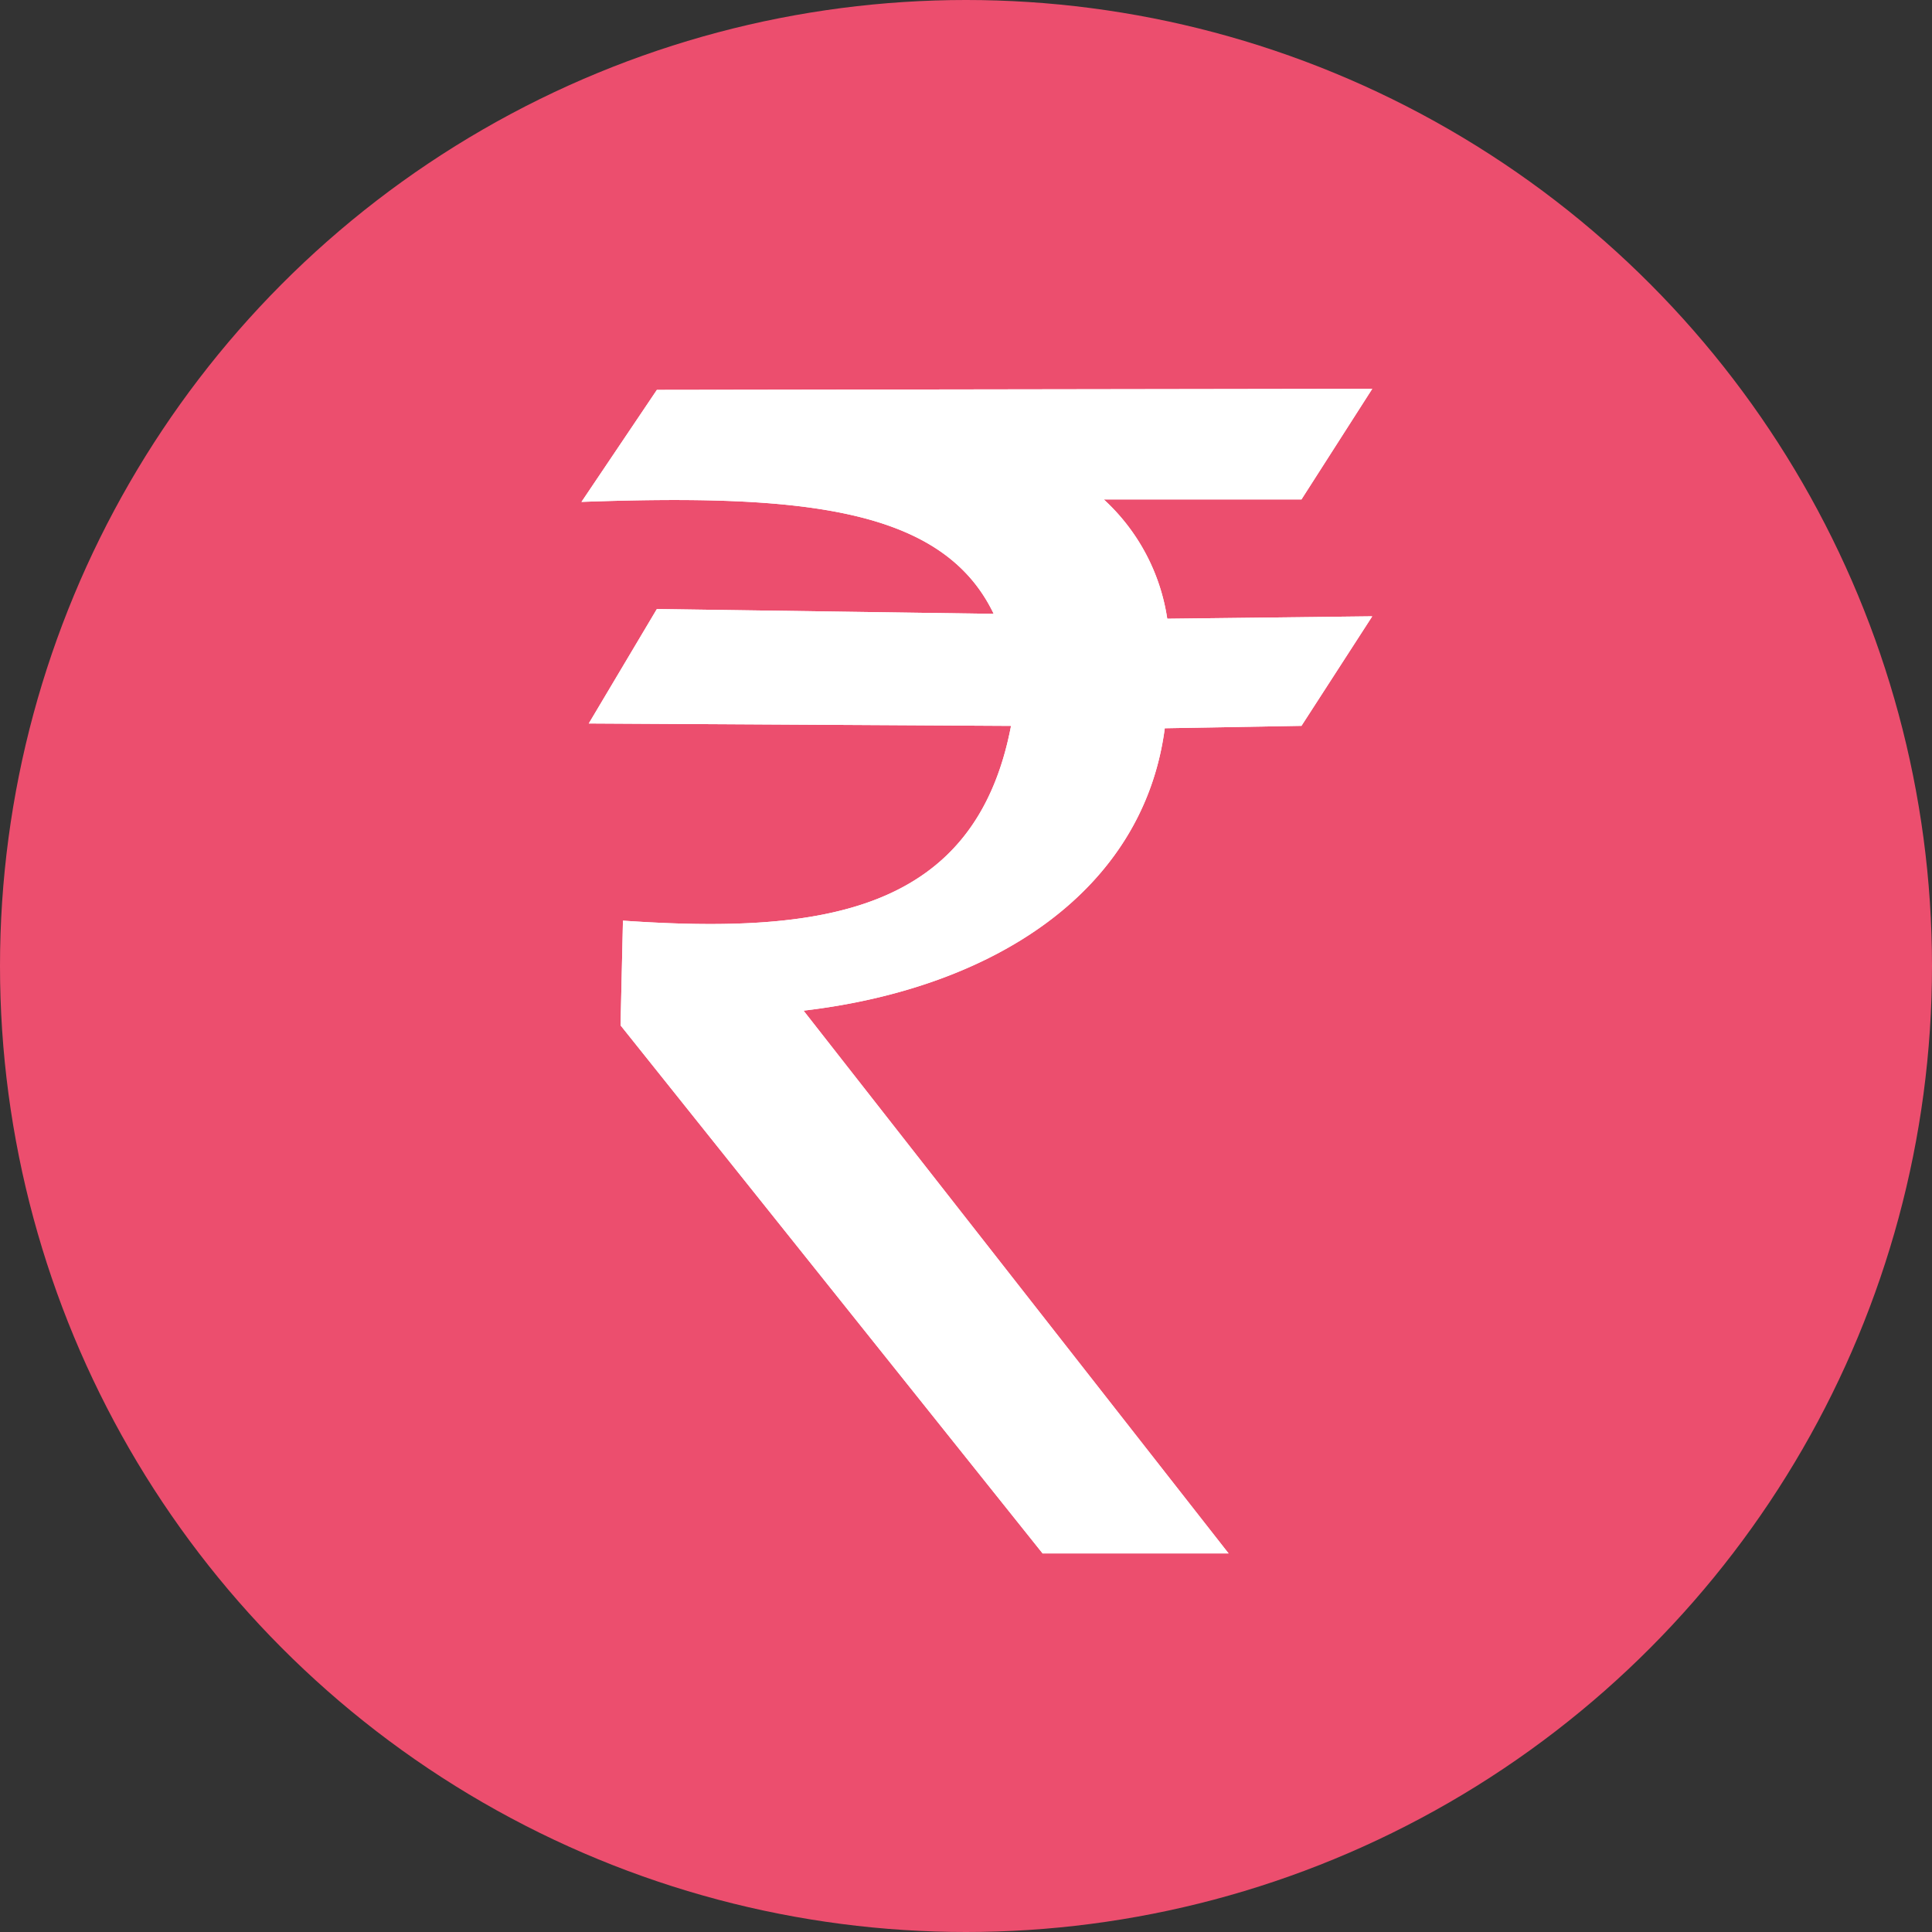
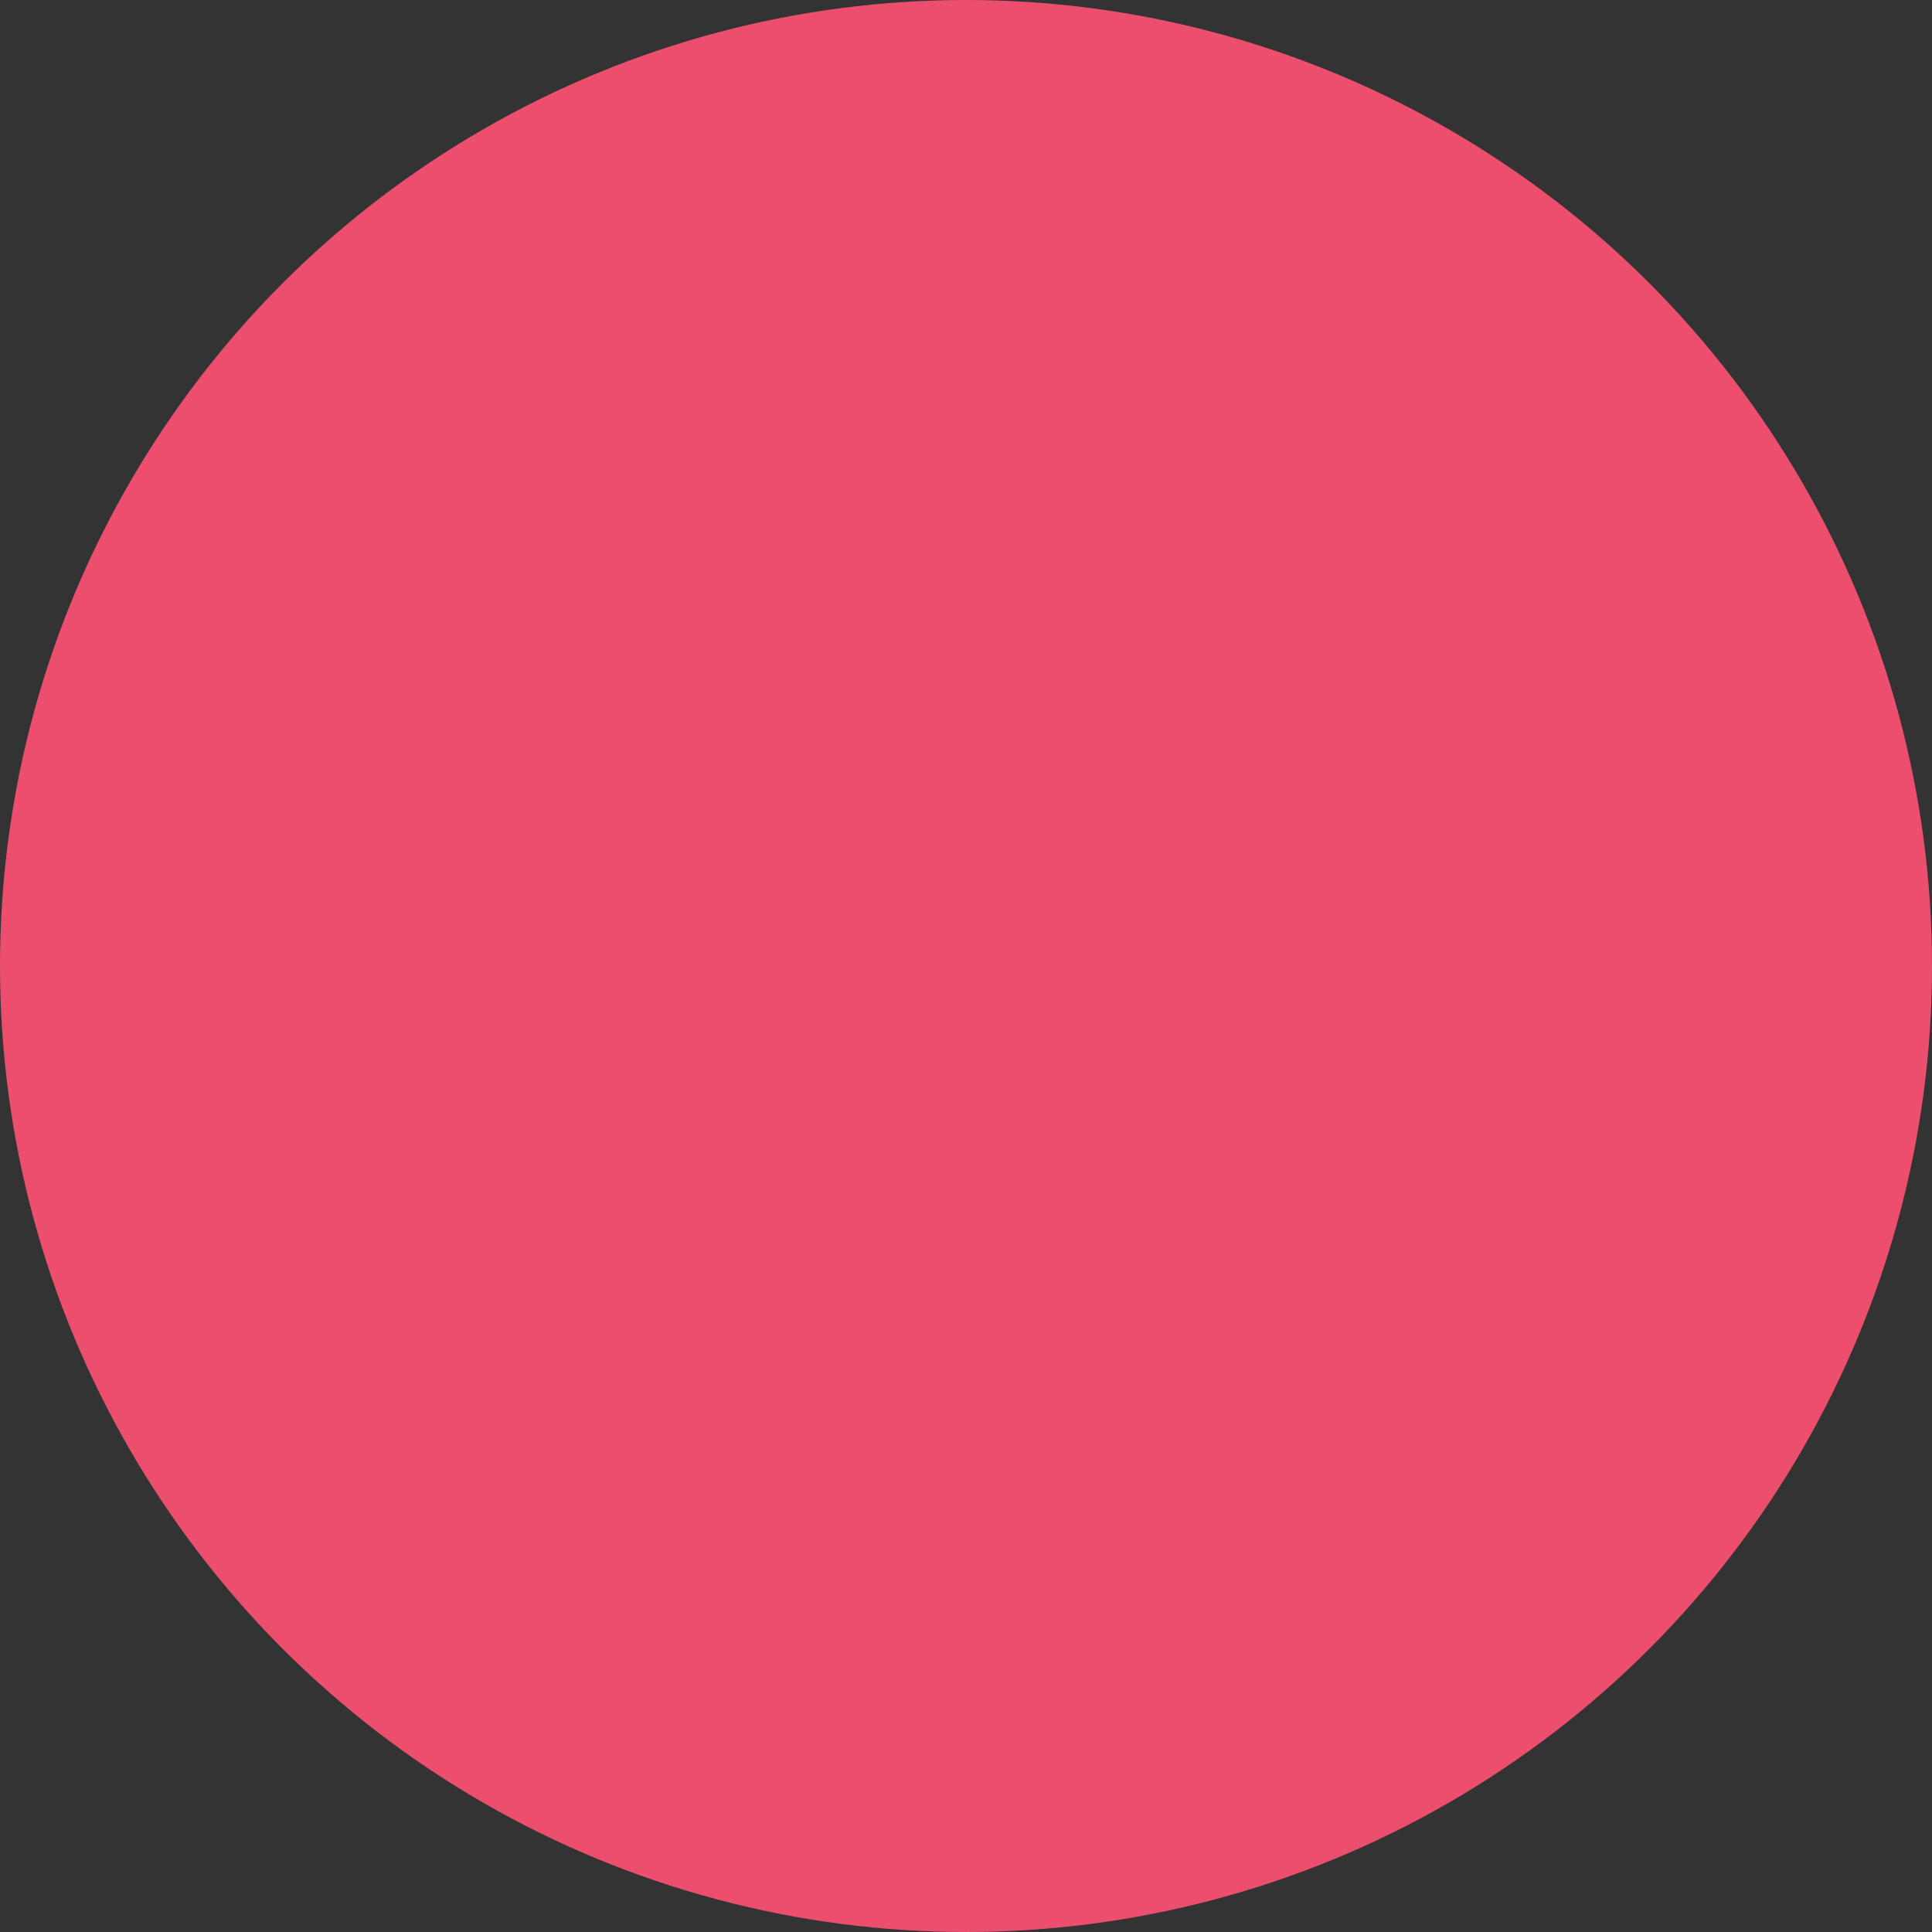
<svg xmlns="http://www.w3.org/2000/svg" width="36" height="36" viewBox="0 0 36 36">
  <rect x="0" y="0" width="36" height="36" fill="#333333" stroke="none" />
  <defs>
    <clipPath id="clip-path">
-       <rect id="Rectangle_4189" data-name="Rectangle 4189" width="14.751" height="21.718" fill="#fff" />
-     </clipPath>
+       </clipPath>
  </defs>
  <g id="Group_18410" data-name="Group 18410" transform="translate(-265.932 -439.932)">
    <circle id="Ellipse_2" data-name="Ellipse 2" cx="18" cy="18" r="18" transform="translate(265.932 439.932)" fill="#ec4e6e" />
    <g id="Group_18409" data-name="Group 18409" transform="translate(276.759 447.173)">
      <g id="Group_18404" data-name="Group 18404" clip-path="url(#clip-path)">
        <path id="Path_19311" data-name="Path 19311" d="M8.69,21.754.823,11.911.868,9.96c3.692.254,6.563-.136,7.231-3.629L.231,6.286,1.5,4.153l6.276.09C6.824,2.256,4.195,2.011.095,2.157L1.5.07,14.83.05,13.511,2.111H9.827A3.768,3.768,0,0,1,11.01,4.334l3.82-.045L13.511,6.33l-2.547.045c-.4,3.045-3.2,4.848-6.731,5.262l7.92,10.114-3.463,0Z" transform="translate(-0.087 -0.046)" fill="#fff" />
-         <path id="Path_19312" data-name="Path 19312" d="M8.69,21.754.823,11.911.868,9.96c3.692.254,6.563-.136,7.231-3.629L.231,6.286,1.5,4.153l6.276.09C6.824,2.256,4.195,2.011.095,2.157L1.5.07,14.83.05,13.511,2.111H9.827A3.768,3.768,0,0,1,11.01,4.334l3.82-.045L13.511,6.33l-2.547.045c-.4,3.045-3.2,4.848-6.731,5.262l7.92,10.114-3.463,0Z" transform="translate(-0.087 -0.046)" fill="#fff" />
+         <path id="Path_19312" data-name="Path 19312" d="M8.69,21.754.823,11.911.868,9.96c3.692.254,6.563-.136,7.231-3.629L.231,6.286,1.5,4.153l6.276.09C6.824,2.256,4.195,2.011.095,2.157L1.5.07,14.83.05,13.511,2.111H9.827A3.768,3.768,0,0,1,11.01,4.334l3.82-.045l-2.547.045c-.4,3.045-3.2,4.848-6.731,5.262l7.92,10.114-3.463,0Z" transform="translate(-0.087 -0.046)" fill="#fff" />
      </g>
    </g>
  </g>
</svg>